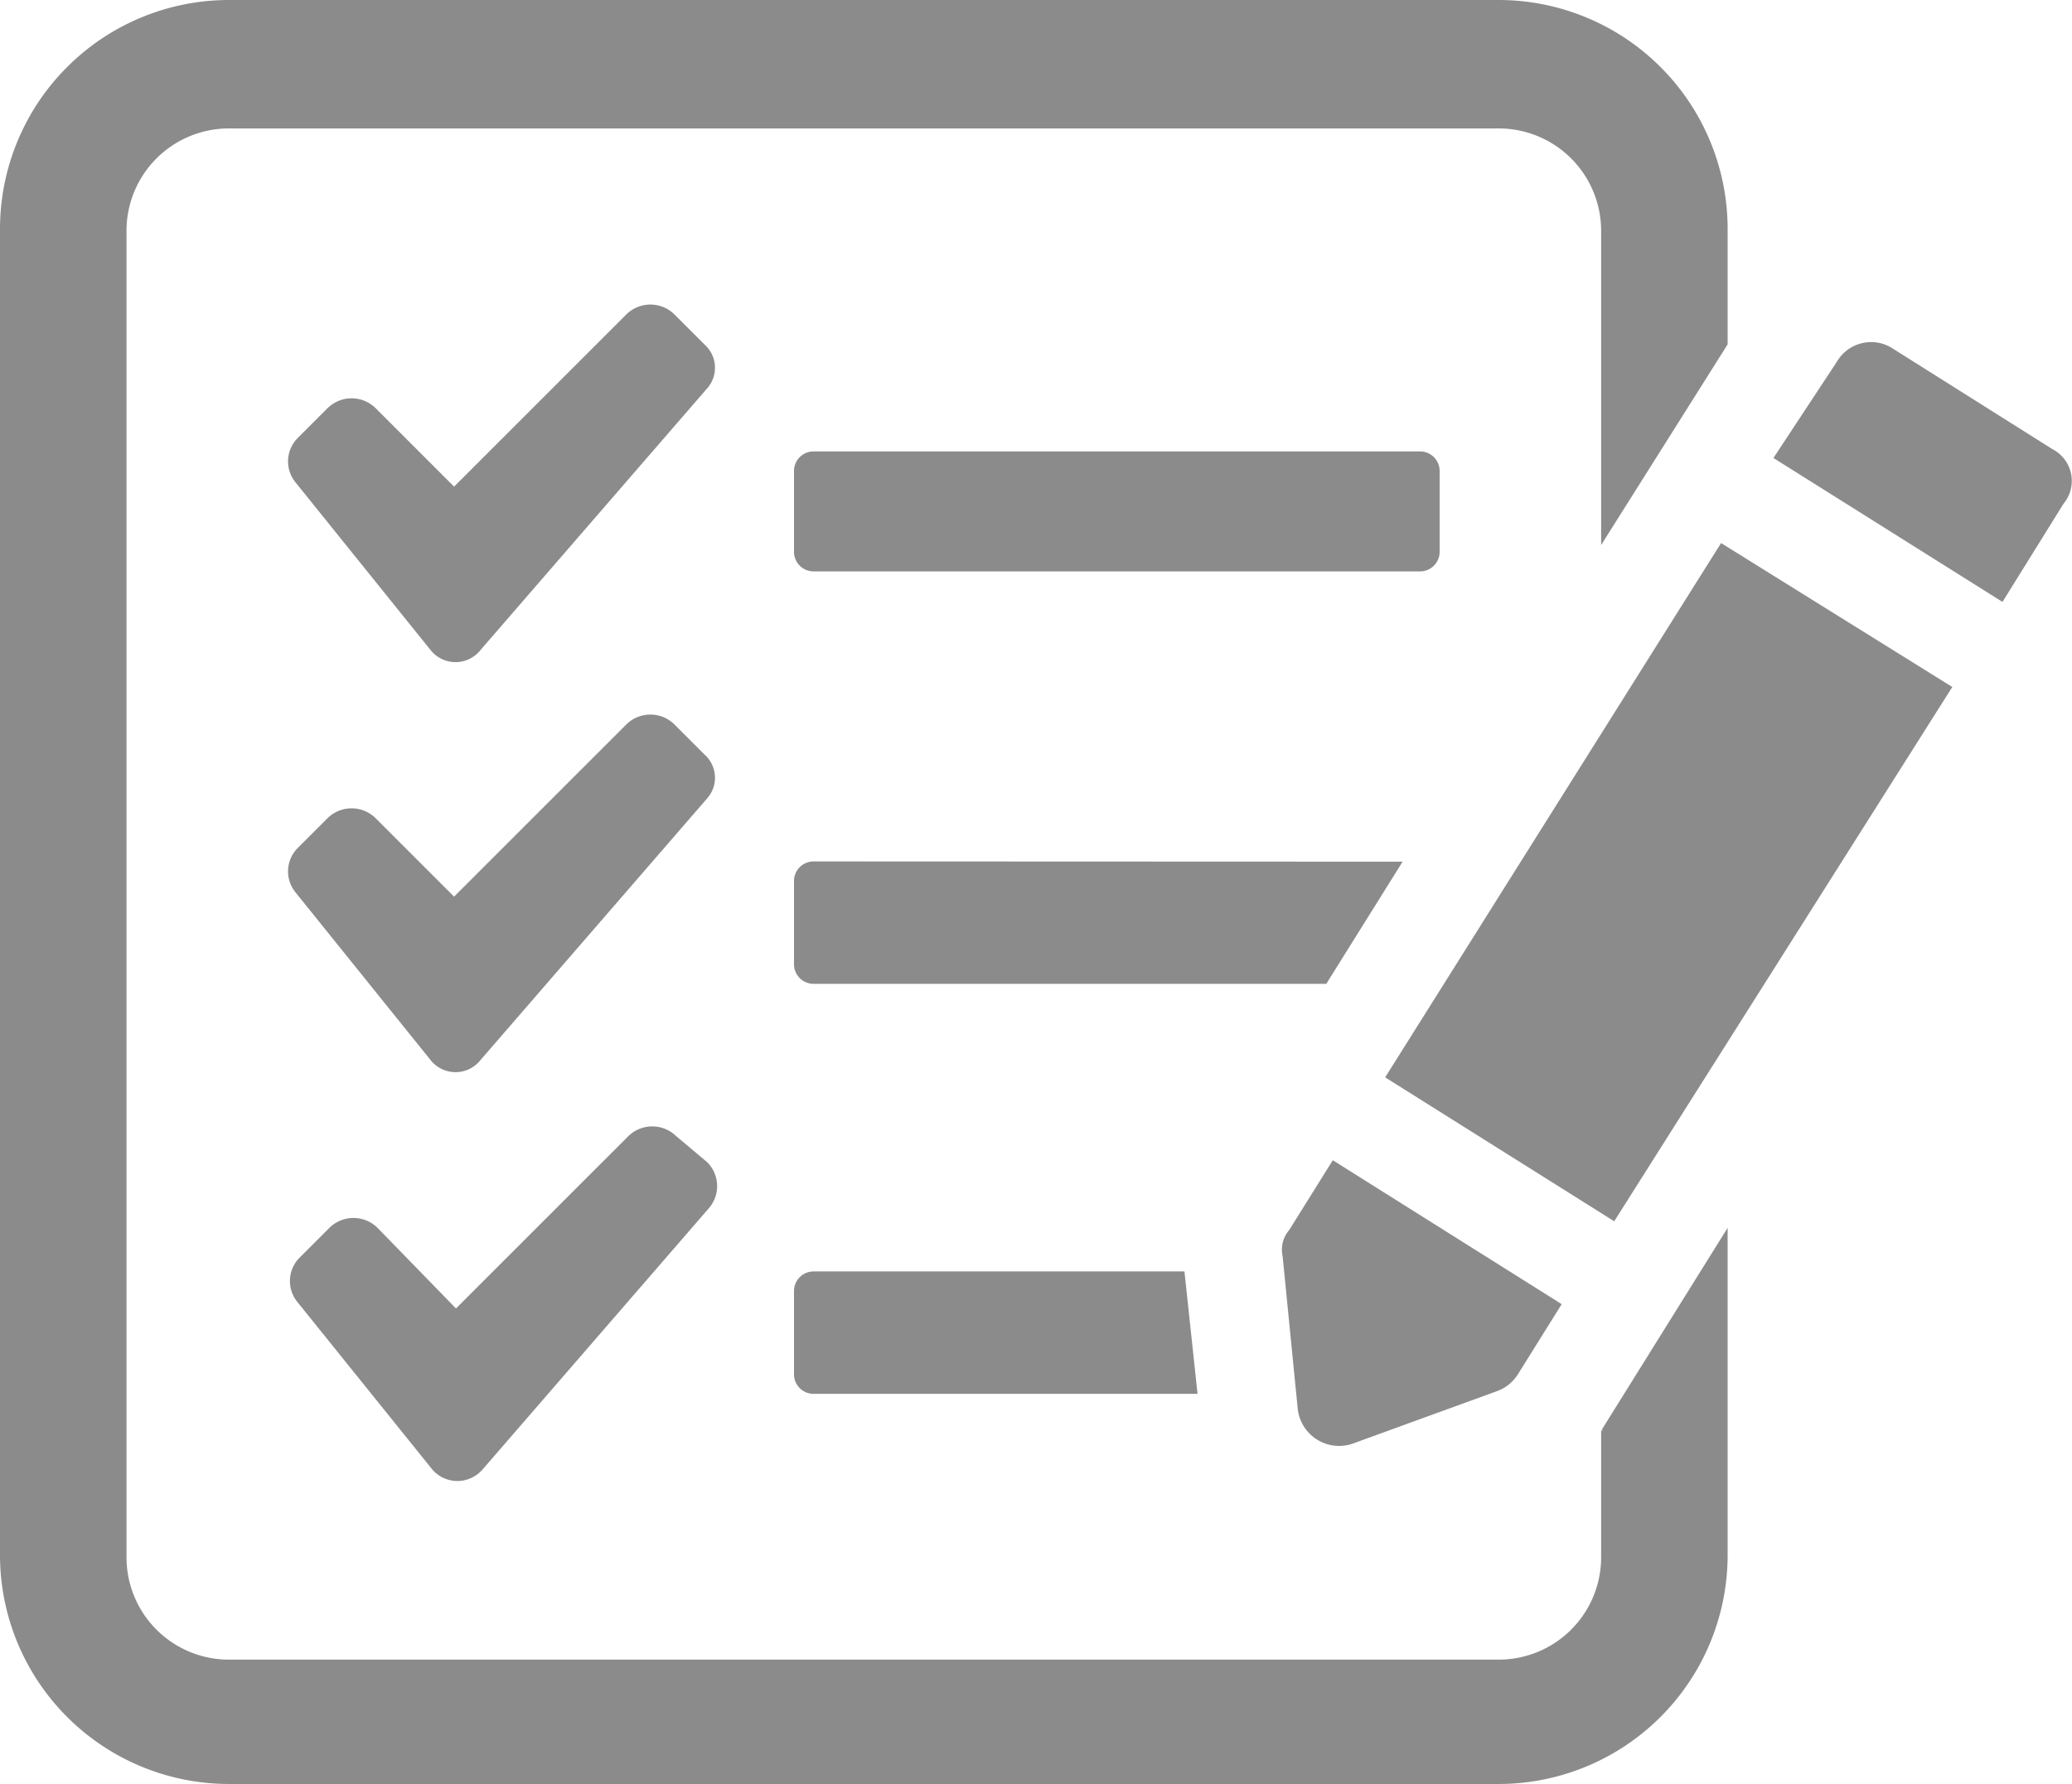
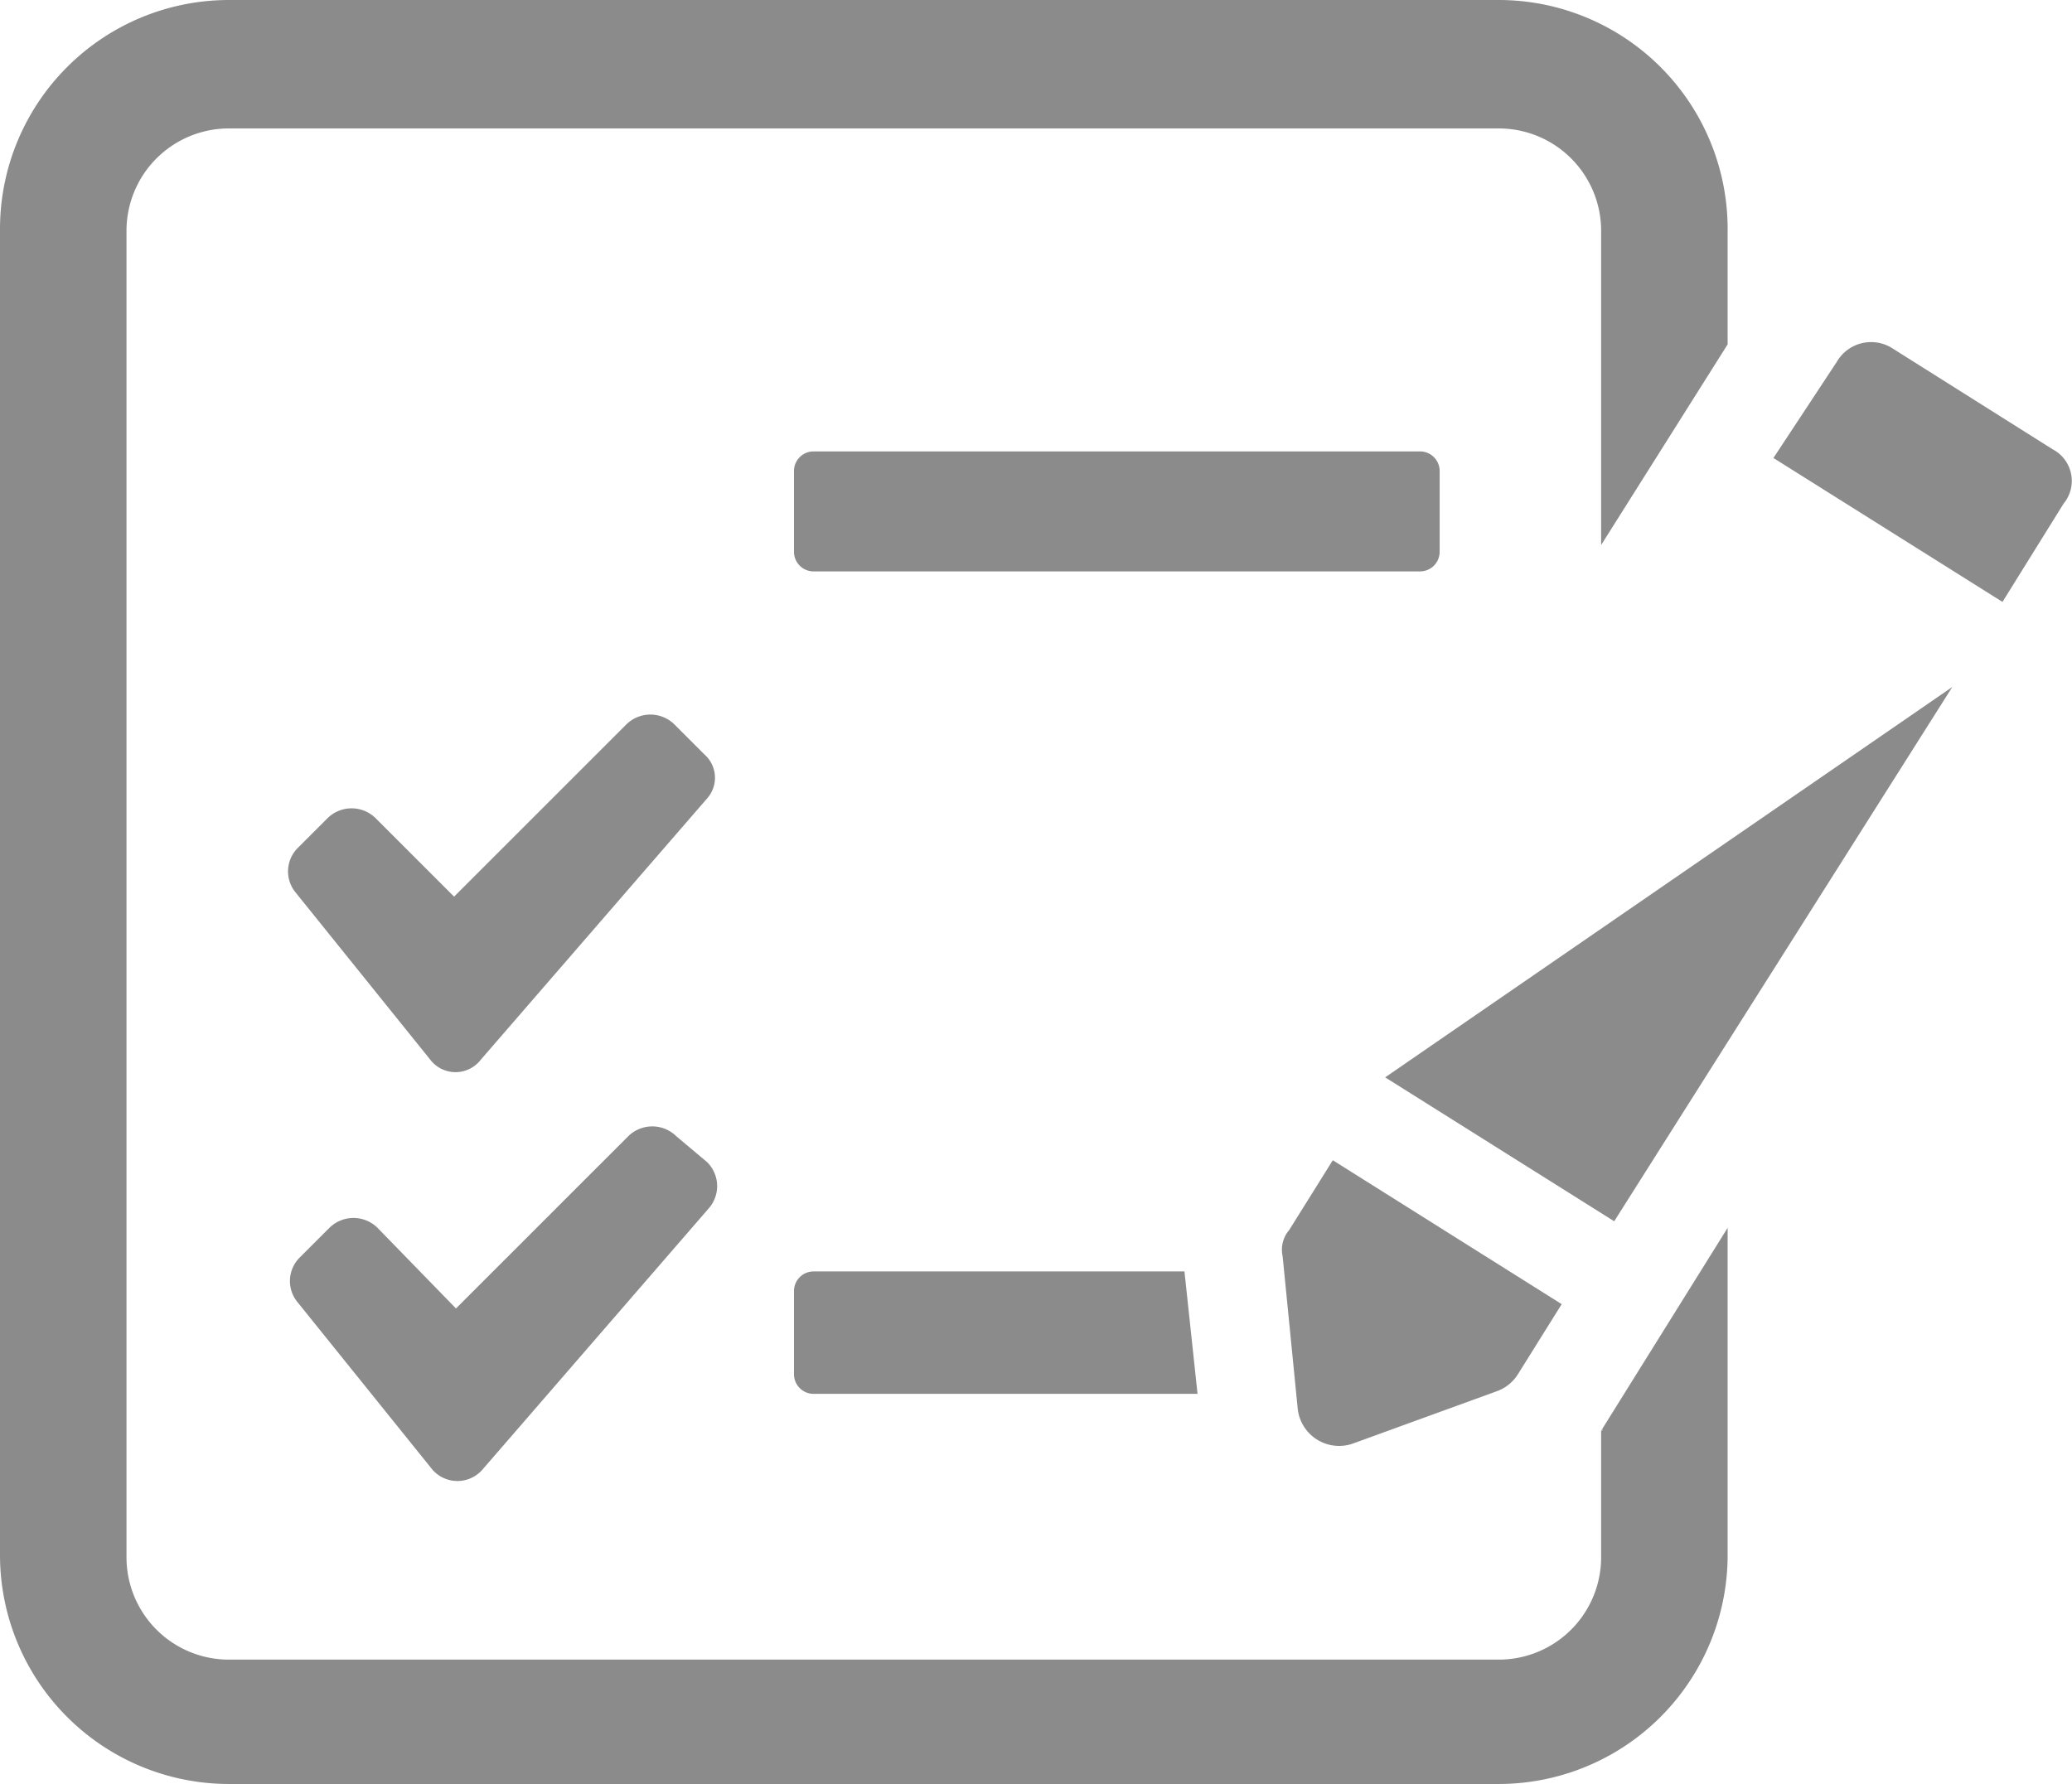
<svg xmlns="http://www.w3.org/2000/svg" width="27.419" height="23.612" viewBox="0 0 27.419 23.612">
  <defs>
    <style>.a{fill:#8b8b8b;}</style>
  </defs>
  <g transform="translate(-2.5 -9)">
    <g transform="translate(2.5 9)">
-       <path class="a" d="M21.193,23.484l-.4-.4a.453.453,0,0,0-.635,0l-2.28,2.28-1.039-1.039a.453.453,0,0,0-.635,0l-.4.4a.439.439,0,0,0-.029.577l1.79,2.223a.421.421,0,0,0,.664,0l3-3.464A.411.411,0,0,0,21.193,23.484Z" transform="translate(-11.869 -18.923)" />
      <path class="a" d="M47.444,31.028V29.96a.259.259,0,0,0-.26-.26H39.16a.259.259,0,0,0-.26.26v1.068a.259.259,0,0,0,.26.26h8.025A.259.259,0,0,0,47.444,31.028Z" transform="translate(-28.393 -23.725)" />
      <path class="a" d="M21.193,42.284l-.4-.4a.453.453,0,0,0-.635,0l-2.28,2.28-1.039-1.039a.453.453,0,0,0-.635,0l-.4.4a.439.439,0,0,0-.029.577l1.79,2.223a.421.421,0,0,0,.664,0l3-3.464A.411.411,0,0,0,21.193,42.284Z" transform="translate(-11.869 -32.296)" />
-       <path class="a" d="M39.16,48.5a.259.259,0,0,0-.26.26v1.1a.259.259,0,0,0,.26.26h6.784l1.01-1.617Z" transform="translate(-28.393 -37.098)" />
      <path class="a" d="M20.889,60.78a.453.453,0,0,0-.635,0l-2.28,2.28-1.039-1.068a.453.453,0,0,0-.635,0l-.4.4a.439.439,0,0,0-.029.577l1.79,2.223a.439.439,0,0,0,.664,0l3-3.464a.446.446,0,0,0-.029-.606Z" transform="translate(-11.94 -45.741)" />
      <path class="a" d="M38.9,67.56v1.1a.259.259,0,0,0,.26.26h5.08L44.067,67.3H39.16A.259.259,0,0,0,38.9,67.56Z" transform="translate(-28.393 -50.471)" />
      <path class="a" d="M23.688,27.936V29.61a1.355,1.355,0,0,1-1.357,1.357H5.531A1.355,1.355,0,0,1,4.174,29.61V12.06A1.355,1.355,0,0,1,5.531,10.7h16.8a1.355,1.355,0,0,1,1.357,1.357v4.157l1.674-2.656v-1.53A3.031,3.031,0,0,0,22.331,9H5.531A3.031,3.031,0,0,0,2.5,12.031V29.582a3.031,3.031,0,0,0,3.031,3.031h16.8a3.031,3.031,0,0,0,3.031-3.031v-4.33l-1.674,2.685C23.717,27.907,23.717,27.936,23.688,27.936Z" transform="translate(-2.5 -9)" />
      <path class="a" d="M87.495,26.106l-2.107-1.328a.525.525,0,0,0-.751.173l-.837,1.27,3.031,1.905.808-1.3A.472.472,0,0,0,87.495,26.106Z" transform="translate(-60.332 -20.159)" />
      <path class="a" d="M61.273,63.47l.2,2.021a.551.551,0,0,0,.722.462L64.1,65.26a.546.546,0,0,0,.289-.231l.577-.924L61.937,62.2l-.577.924A.4.4,0,0,0,61.273,63.47Z" transform="translate(-44.3 -46.843)" />
-       <path class="a" d="M66,40.972l3.031,1.905,4.474-7.072L70.445,33.9Z" transform="translate(-47.67 -26.712)" />
+       <path class="a" d="M66,40.972l3.031,1.905,4.474-7.072Z" transform="translate(-47.67 -26.712)" />
    </g>
  </g>
</svg>